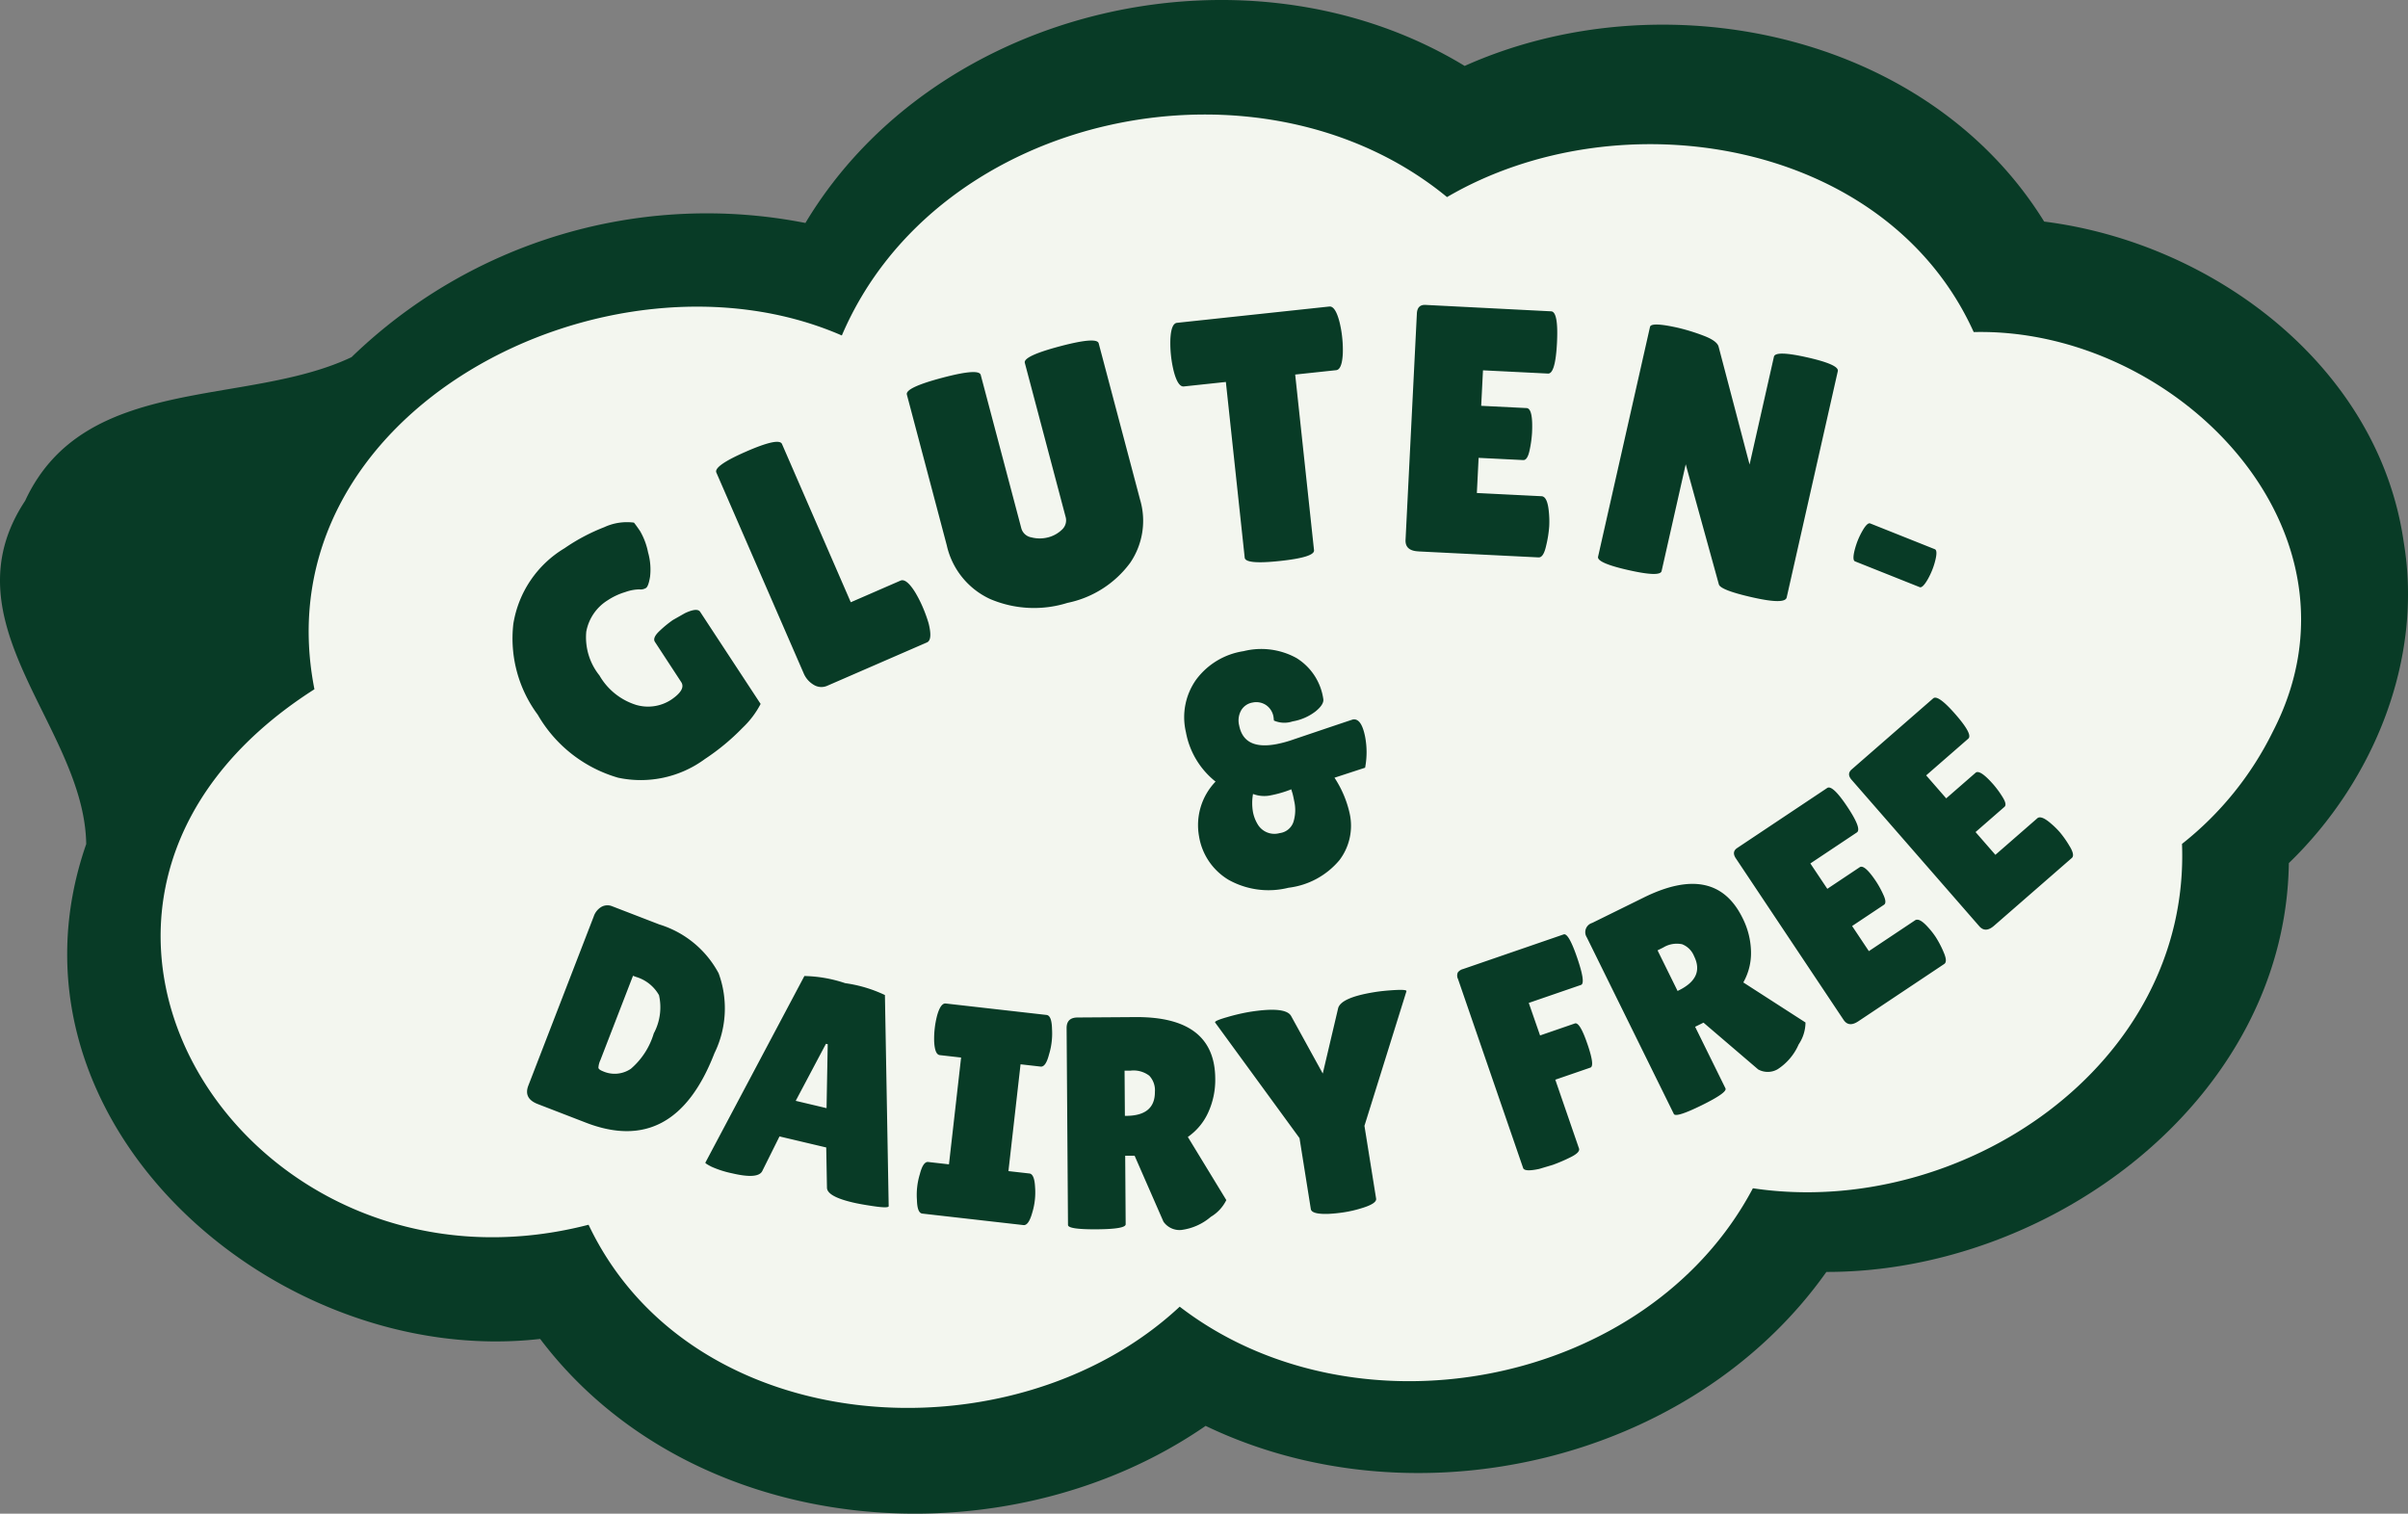
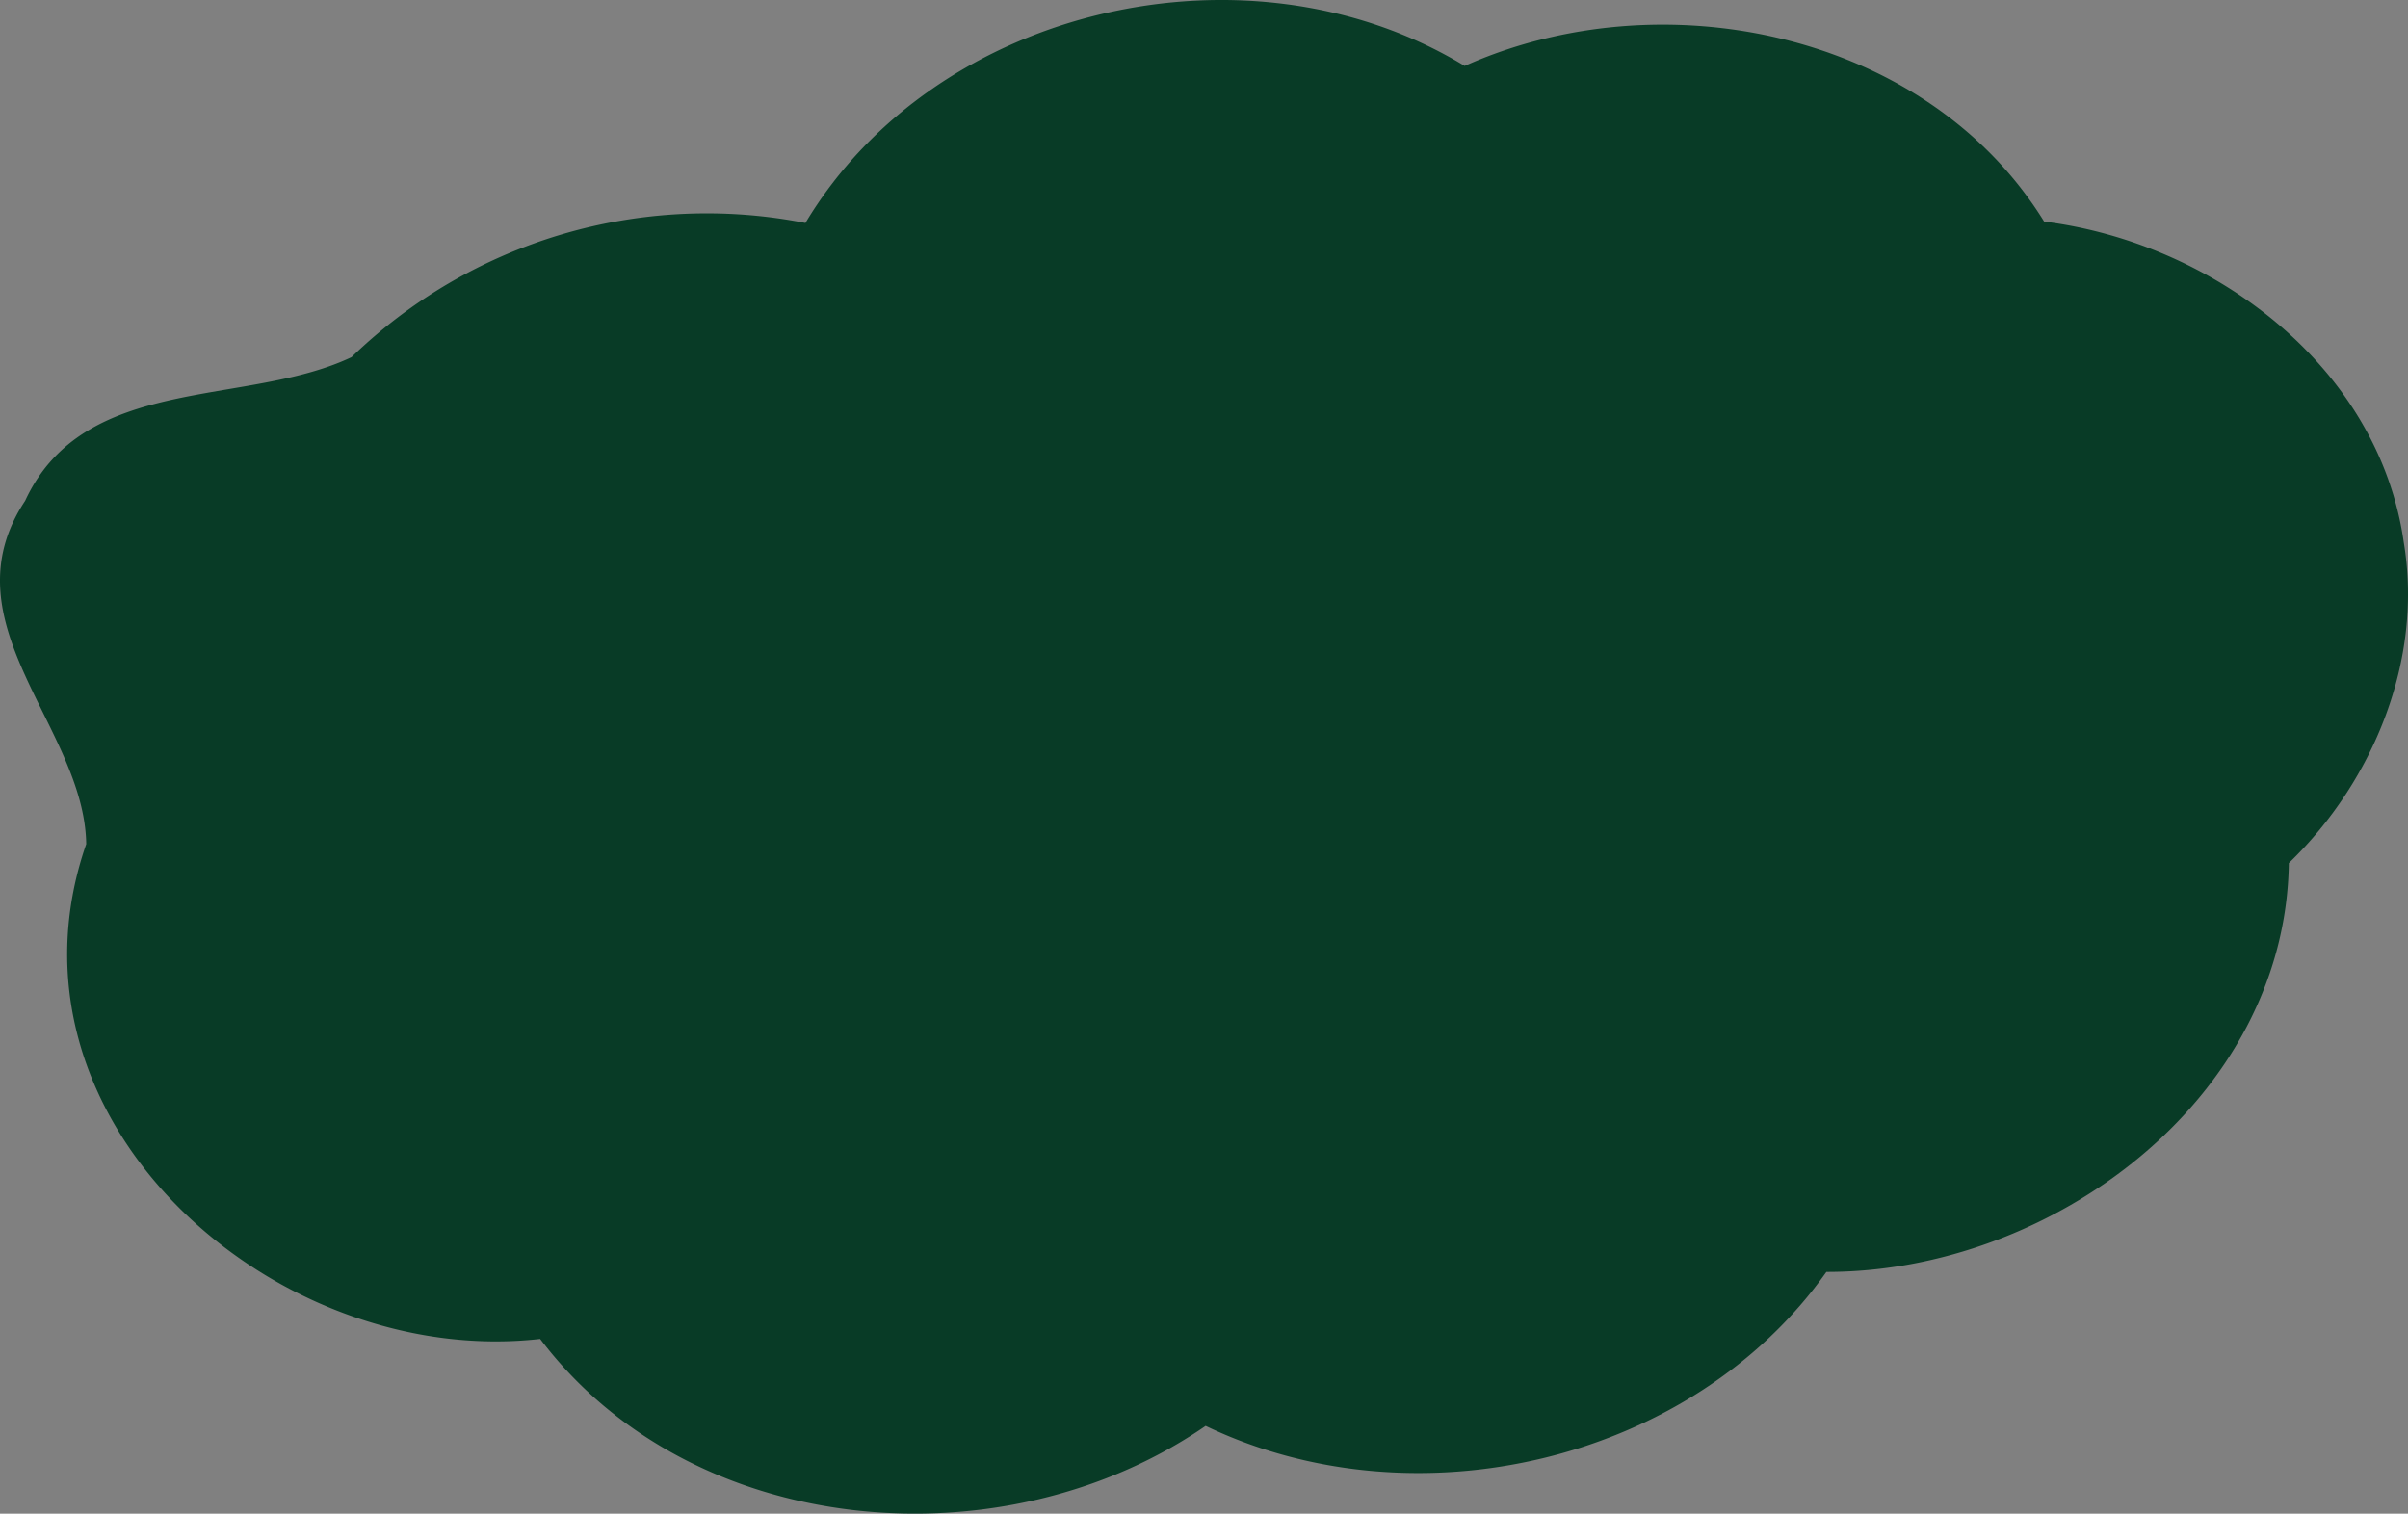
<svg xmlns="http://www.w3.org/2000/svg" width="127.801" height="80.343" viewBox="0 0 127.801 80.343">
  <rect x="0" y="0" width="127.801" height="80.343" fill="#808080" stroke="none" />
  <g id="Group_5303" data-name="Group 5303" transform="translate(2887.214 404.601)">
    <path id="Path_24581" data-name="Path 24581" d="M-2759.641-375.83c-1.329-9.312-10.1-15.881-19.082-17.01-6.226-10.067-20.273-12.953-30.756-8.262-11.43-6.955-28.067-3.217-34.989,8.336a27.1,27.1,0,0,0-24.088,7.122c-5.618,2.665-14.187.858-17.322,7.621-4.3,6.514,3.15,12,3.24,18.225-5.083,14.613,9.963,27.871,24.092,26.266,8.086,10.692,24.6,12.012,35.319,4.615,11.085,5.325,25.778,1.947,32.946-8.172,11.933.023,24.361-9.169,24.544-21.7C-2761.245-363.13-2758.592-369.583-2759.641-375.83Z" fill="#083b26" />
-     <path id="Path_24582" data-name="Path 24582" d="M-2809.008-354.147a.885.885,0,0,1-.726.583,1.032,1.032,0,0,1-1.175-.478,1.964,1.964,0,0,1-.248-.666,2.8,2.8,0,0,1,.007-.933,1.674,1.674,0,0,0,.961.068,5.974,5.974,0,0,0,1.073-.316c0,.023.021.083.051.18s.063.245.1.442A2.12,2.12,0,0,1-2809.008-354.147Zm-26.413,14.794,1.637.388.062-3.394-.094-.022Zm-8.485-6.581-.15-.058-1.728,4.469a1.122,1.122,0,0,0-.108.413c.009.067.088.129.237.186a1.526,1.526,0,0,0,1.485-.13,3.959,3.959,0,0,0,1.215-1.876,2.931,2.931,0,0,0,.279-2.031A2.076,2.076,0,0,0-2843.906-345.934Zm86.88-13.014a17.331,17.331,0,0,1-4.819,5.957c.446,11.793-11.754,19.927-22.775,18.279-5.585,10.555-21.07,13.476-30.421,6.285-8.819,8.227-25.9,7.182-31.374-4.349-18.333,4.747-32.227-17.146-14.549-28.424-2.916-14.776,15.674-24.15,27.991-18.777,5.091-11.932,22.277-15.444,32.119-7.346,9.165-5.36,23.315-3.088,27.953,7.164C-2762.162-380.41-2751.516-369.59-2757.026-358.948Zm-22.169-9.038,3.428,1.367c.1.042.246-.1.426-.413a4.112,4.112,0,0,0,.236-.49,3.965,3.965,0,0,0,.166-.517c.087-.354.079-.552-.025-.594l-3.428-1.367q-.156-.063-.426.413a4.056,4.056,0,0,0-.236.49,4.227,4.227,0,0,0-.167.518C-2779.308-368.226-2779.3-368.029-2779.2-367.987Zm-13.642-.247q-.073.328,1.611.709t1.761.052l1.28-5.668,1.759,6.374q.084.306,1.8.693t1.8,0l2.713-12.011q.078-.345-1.617-.729t-1.773-.037l-1.293,5.723-1.648-6.273q-.1-.31-.836-.582a10.566,10.566,0,0,0-1.3-.4q-1.44-.325-1.5-.052Zm-13.017,8.64q-.034.006-3.161,1.063a6.29,6.29,0,0,1-.87.24q-1.743.337-2-.987a1.093,1.093,0,0,1,.114-.817.868.868,0,0,1,.6-.4.933.933,0,0,1,.711.134.939.939,0,0,1,.4.644l.019.178a1.375,1.375,0,0,0,.99.045,2.747,2.747,0,0,0,1.21-.523c.317-.255.457-.481.419-.678a3.064,3.064,0,0,0-1.426-2.165,3.871,3.871,0,0,0-2.8-.363,3.849,3.849,0,0,0-2.518,1.509,3.449,3.449,0,0,0-.545,2.79,4.338,4.338,0,0,0,1.573,2.625,3.335,3.335,0,0,0-.876,2.908,3.3,3.3,0,0,0,1.582,2.315,4.355,4.355,0,0,0,3.167.411,4.174,4.174,0,0,0,2.7-1.462,3.018,3.018,0,0,0,.546-2.473,5.678,5.678,0,0,0-.807-1.905l1.625-.531a4.393,4.393,0,0,0,0-1.646Q-2805.4-359.68-2805.854-359.593Zm-9.683-20.157a6.209,6.209,0,0,0,.034.842,6.152,6.152,0,0,0,.146.829q.22.841.537.807l2.229-.238,1,9.327q.04.372,1.879.174t1.8-.568l-1-9.326,2.174-.232q.315-.034.354-.9a6.019,6.019,0,0,0-.034-.842,5.981,5.981,0,0,0-.145-.83q-.22-.841-.537-.807l-8.081.865Q-2815.5-380.619-2815.537-379.75Zm-13.985,2.908,2.118,8a4.126,4.126,0,0,0,2.312,2.858,5.932,5.932,0,0,0,4.094.2,5.5,5.5,0,0,0,3.331-2.13,3.956,3.956,0,0,0,.521-3.356l-2.195-8.291q-.094-.361-2.055.158t-1.865.88l2.162,8.165a.668.668,0,0,1-.194.69,1.639,1.639,0,0,1-.733.407,1.783,1.783,0,0,1-.888,0,.672.672,0,0,1-.532-.478l-2.156-8.147q-.1-.362-2.055.158T-2829.522-376.843Zm-19.591,16.993a7.237,7.237,0,0,0,4.264,3.344,5.745,5.745,0,0,0,4.608-.991,11.952,11.952,0,0,0,2-1.657,4.785,4.785,0,0,0,.958-1.267l-3.21-4.89c-.1-.155-.375-.131-.808.073l-.636.361a6,6,0,0,0-.7.572q-.4.372-.256.59l1.391,2.127q.271.4-.525.941a2.242,2.242,0,0,1-1.865.277,3.429,3.429,0,0,1-1.945-1.562,3.236,3.236,0,0,1-.7-2.322,2.489,2.489,0,0,1,1.139-1.67,3.5,3.5,0,0,1,.925-.433,2.366,2.366,0,0,1,.749-.145.546.546,0,0,0,.356-.072q.133-.089.217-.6a3.33,3.33,0,0,0-.106-1.292,3.676,3.676,0,0,0-.421-1.125q-.231-.34-.329-.454a2.871,2.871,0,0,0-1.582.245,10.211,10.211,0,0,0-2.1,1.114,5.739,5.739,0,0,0-2.719,4.021A6.788,6.788,0,0,0-2849.113-359.849Zm9.379,17.968a5.409,5.409,0,0,0,.222-4.243,5.343,5.343,0,0,0-3.147-2.591l-2.5-.965a.656.656,0,0,0-.569.029.935.935,0,0,0-.415.518l-3.467,8.969q-.266.688.5.982l2.556.988Q-2841.86-336.382-2839.734-341.882Zm9.248,8.125-.2-11.212a7.18,7.18,0,0,0-2.108-.63,7.2,7.2,0,0,0-2.166-.38l-5.256,9.906c-.007.031.1.1.328.217a5.32,5.32,0,0,0,1.087.348q1.4.331,1.611-.13l.909-1.827,2.48.586.039,2.134q.005.463,1.363.783.42.1,1.153.206T-2830.486-333.756Zm2.03-29.929c.207-.089.235-.428.088-1.016a7.6,7.6,0,0,0-.313-.862,6.639,6.639,0,0,0-.4-.783q-.47-.753-.779-.619l-2.638,1.148-3.651-8.4q-.157-.361-1.9.4t-1.583,1.116l4.635,10.658a1.279,1.279,0,0,0,.528.606.769.769,0,0,0,.734.048Zm6.638,20.5q-.018-.695-.289-.727l-5.35-.607q-.272-.031-.46.641a4.981,4.981,0,0,0-.126.68,4.881,4.881,0,0,0-.03.69q.034.7.3.728l1.13.129-.644,5.669-1.1-.125c-.181-.021-.329.194-.445.643a3.7,3.7,0,0,0-.141.678,3.671,3.671,0,0,0-.014.692q.017.7.288.726l5.367.61q.27.03.46-.642a3.7,3.7,0,0,0,.142-.677,3.652,3.652,0,0,0,.013-.692c-.022-.465-.124-.707-.3-.728l-1.114-.126.643-5.669,1.067.121c.18.021.329-.194.444-.643a3.659,3.659,0,0,0,.141-.677A3.672,3.672,0,0,0-2821.819-343.183Zm9.251,9.1-2.042-3.351a3.177,3.177,0,0,0,1.081-1.3,4.156,4.156,0,0,0,.373-1.806q-.024-3.285-4.238-3.256l-3.061.021q-.593,0-.589.565l.073,10.448q0,.241,1.54.23,1.522-.011,1.521-.267l-.025-3.638.5,0,1.531,3.5a1.044,1.044,0,0,0,.932.442,2.975,2.975,0,0,0,1.582-.7A2.113,2.113,0,0,0-2812.567-334.086Zm7.331-3.941,2.229-7.143q.032-.1-.6-.065t-1.095.111q-1.819.293-1.936.88l-.81,3.441-1.674-3.043q-.281-.539-2.227-.226a10.277,10.277,0,0,0-1.189.28q-.7.2-.619.286l4.475,6.131.6,3.766q.047.284.934.255a7.994,7.994,0,0,0,.862-.09,6.3,6.3,0,0,0,.86-.2q.852-.25.809-.519Zm2.86-30.49,6.382.318q.261.013.4-.616a6.211,6.211,0,0,0,.164-1.03,4.919,4.919,0,0,0-.018-.758q-.072-.827-.388-.843l-3.434-.171.093-1.866,2.369.118c.149.008.261-.164.336-.516a6.175,6.175,0,0,0,.13-.92c.042-.87-.053-1.312-.29-1.324l-2.408-.12.095-1.884,3.451.172q.393.02.476-1.632t-.31-1.671L-2802-381.6c-.287-.013-.438.14-.454.465l-.6,12Q-2803.087-368.552-2802.376-368.518Zm8.971,26.141q-.4-1.174-.662-1.086l-1.848.637-.6-1.727,2.773-.955q.258-.088-.2-1.43t-.72-1.252l-5.348,1.842a.506.506,0,0,0-.27.177.414.414,0,0,0,.011.353l3.455,10.03q.073.213.847.048l.723-.215a8.746,8.746,0,0,0,.923-.395q.545-.264.472-.476l-1.258-3.651,1.864-.642Q-2793-341.2-2793.405-342.377Zm11.577-1.137-3.3-2.126a3.167,3.167,0,0,0,.408-1.639,4.152,4.152,0,0,0-.452-1.787q-1.452-2.946-5.233-1.084l-2.746,1.353a.51.51,0,0,0-.284.765l4.619,9.373q.106.215,1.486-.464t1.252-.9l-1.608-3.263.445-.219,2.9,2.482a1.045,1.045,0,0,0,1.032-.008,2.981,2.981,0,0,0,1.118-1.319A2.106,2.106,0,0,0-2781.828-343.514Zm7.33-3.734a5.3,5.3,0,0,0-.414-.794,4.179,4.179,0,0,0-.4-.513q-.472-.533-.7-.382l-2.453,1.636-.889-1.333,1.693-1.129q.16-.107-.033-.527a5.167,5.167,0,0,0-.381-.7q-.621-.933-.875-.765l-1.72,1.147-.9-1.347,2.467-1.645q.28-.187-.507-1.367t-1.067-.993l-4.773,3.183q-.307.205-.075.551l5.718,8.573q.276.414.782.076l4.56-3.042Q-2774.276-346.742-2774.5-347.249Zm6.687-5.623a5.341,5.341,0,0,0-.512-.733,4.144,4.144,0,0,0-.463-.458q-.535-.469-.741-.289l-2.223,1.938-1.053-1.208,1.535-1.338q.144-.127-.1-.518a5.144,5.144,0,0,0-.467-.645q-.737-.846-.967-.646l-1.558,1.358-1.064-1.22,2.235-1.948q.255-.221-.678-1.291t-1.186-.847l-4.324,3.77q-.278.242,0,.556l6.772,7.767q.326.375.785-.026l4.131-3.6Q-2767.526-352.4-2767.811-352.872Zm-49.819,11.913-.337,0,.017,2.4h.08q1.521-.011,1.513-1.276a1.126,1.126,0,0,0-.3-.856A1.382,1.382,0,0,0-2817.631-340.958Zm29.243-6.711a1.384,1.384,0,0,0-.993.177l-.3.149,1.063,2.156.071-.035q1.366-.673.806-1.809A1.126,1.126,0,0,0-2788.387-347.669Z" transform="translate(-9.562 -6.817)" fill="#f3f6ef" />
  </g>
</svg>